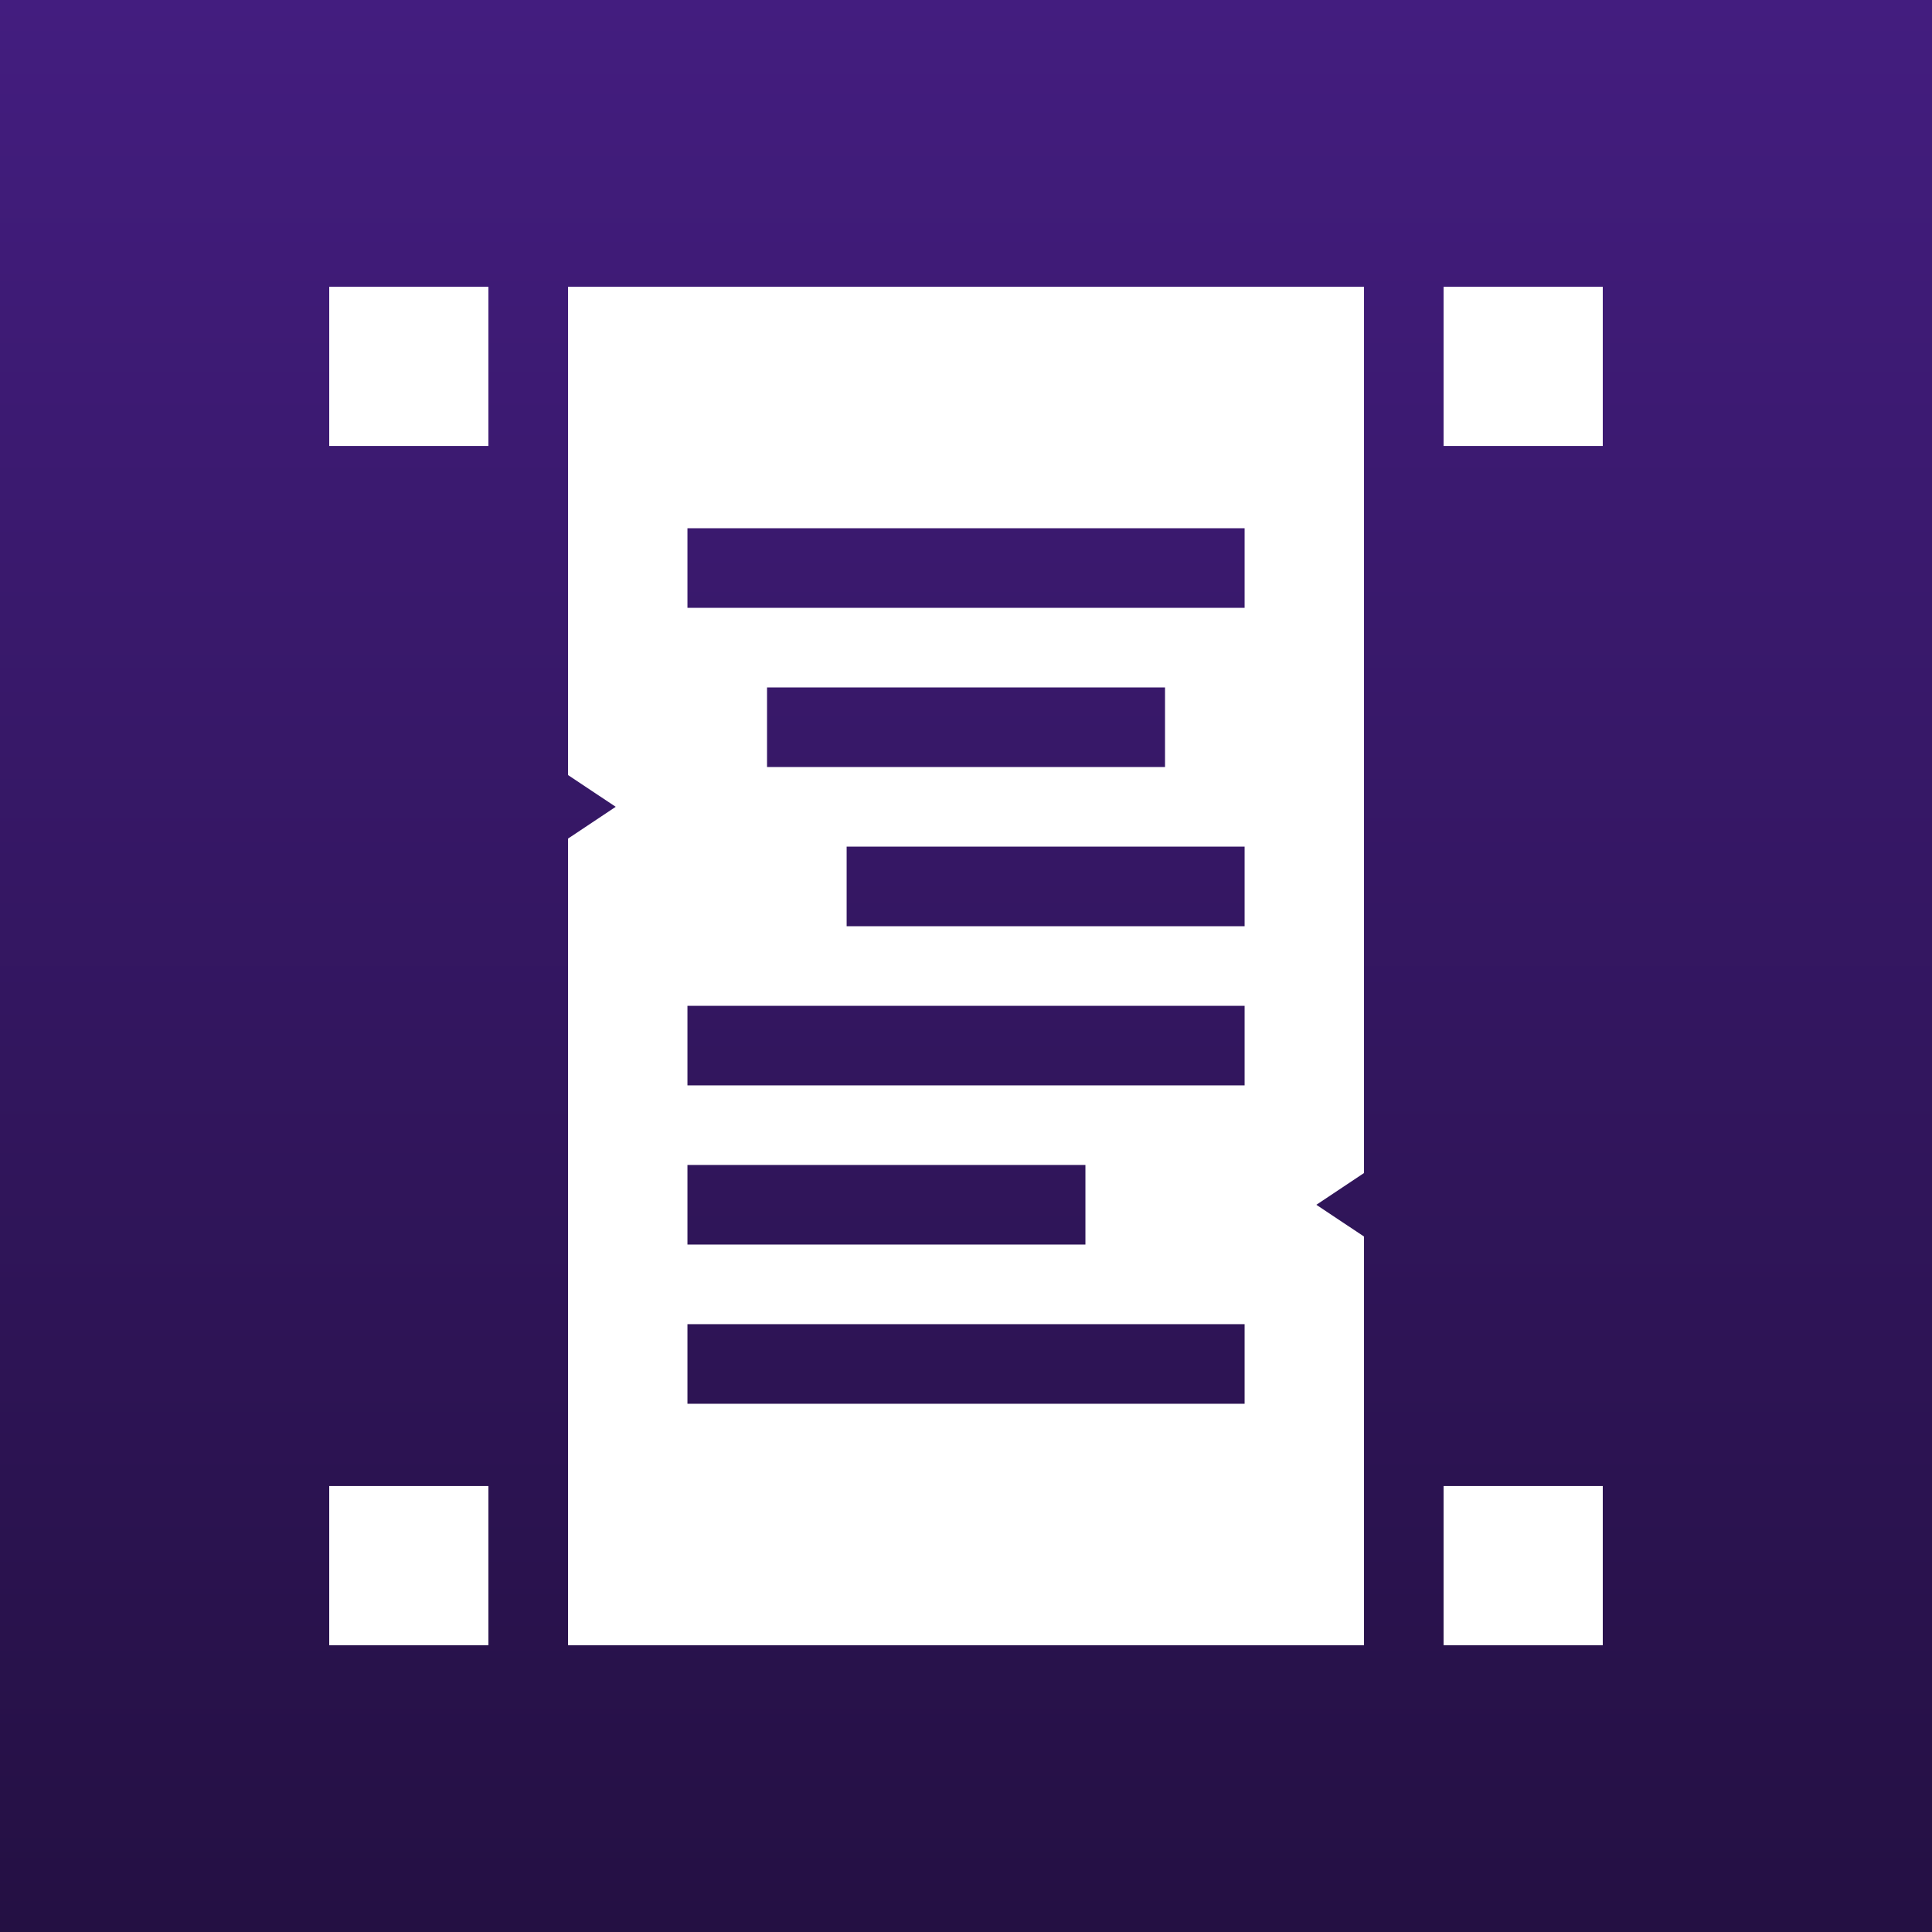
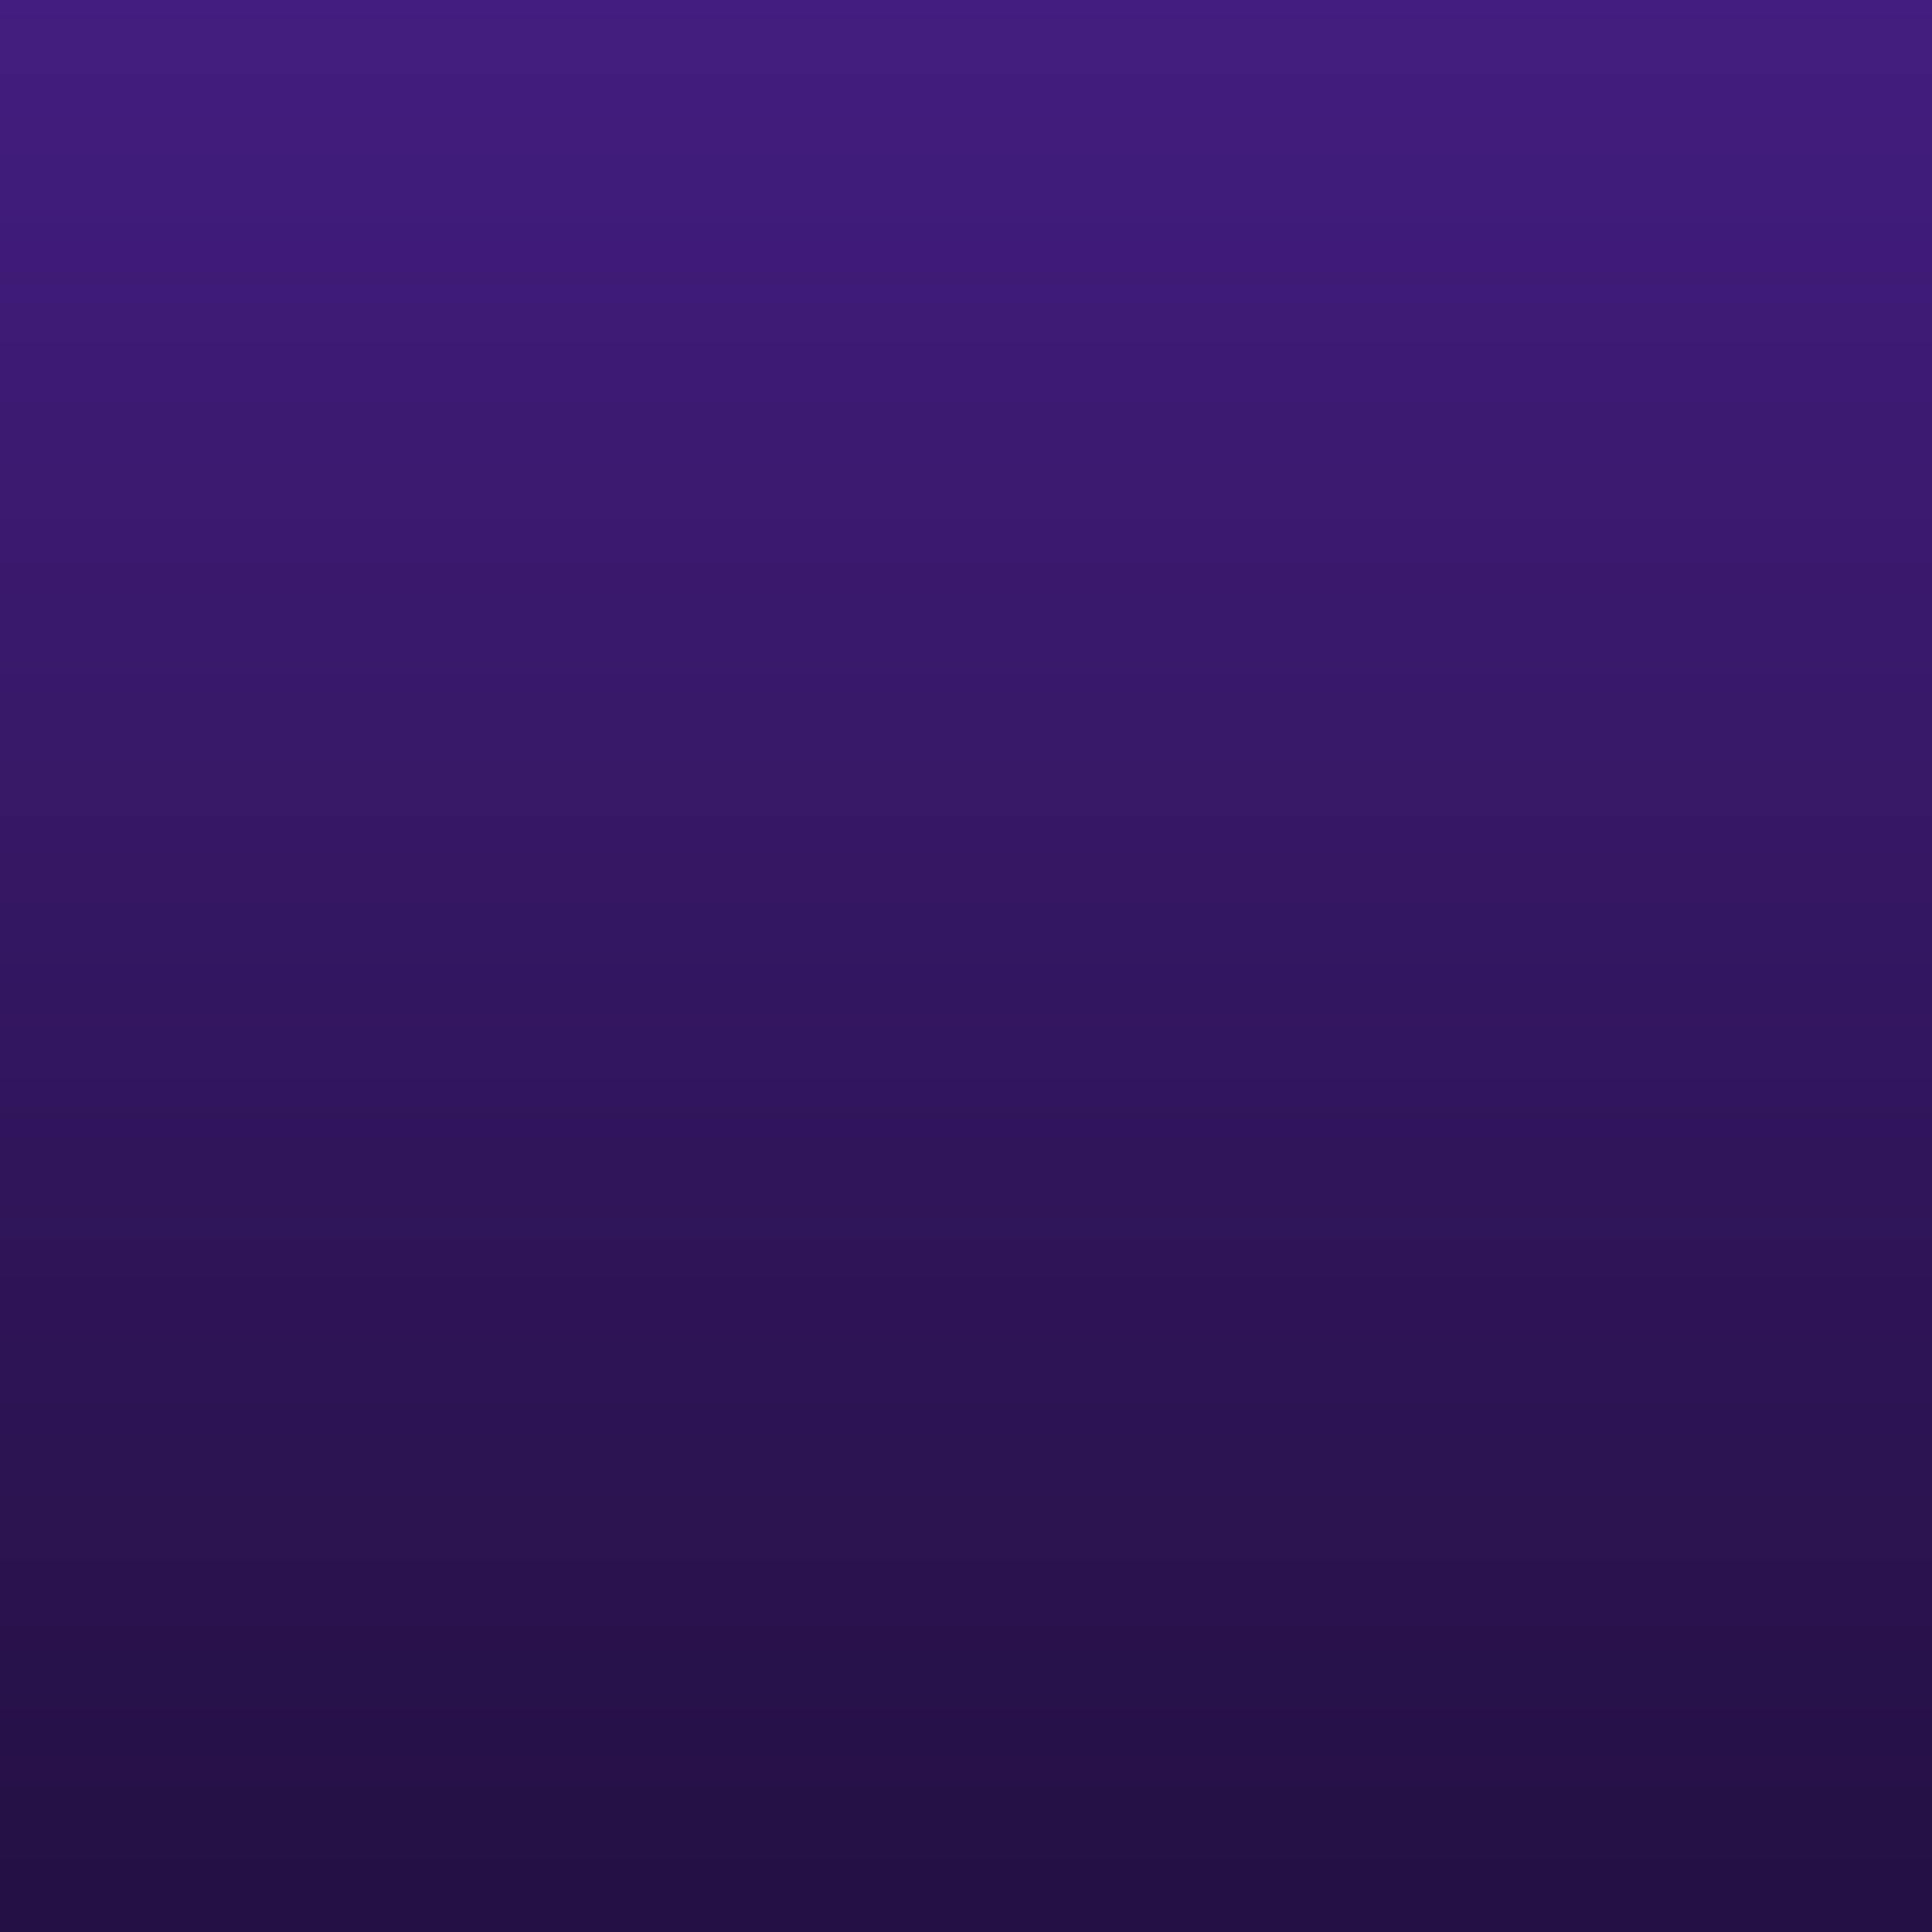
<svg xmlns="http://www.w3.org/2000/svg" width="512" height="512" viewBox="0 0 512 512" fill="none">
  <rect x="0" y="0" width="512" height="512" fill="#808080" stroke="none" />
  <rect width="512" height="512" fill="url(#paint0_linear_5053_1178)" />
-   <path d="M150.539 436H361.477V327.696L348.849 319.281L361.477 310.866V76H150.539V205.397L163.166 213.812L150.539 222.228V436ZM329.836 245.453H224.367V224.359H329.836V245.453ZM203.273 203.266V182.172H308.742V203.266H203.273ZM182.18 139.984H329.836V161.078H182.18V139.984ZM182.18 266.547H329.836V287.641H182.18V266.547ZM182.18 308.734H287.648V329.828H182.18V308.734ZM182.18 350.922H329.836V372.016H182.18V350.922Z" fill="white" />
-   <path d="M87.25 76H129.438V118.188H87.25V76Z" fill="white" />
-   <path d="M382.562 76H424.75V118.188H382.562V76Z" fill="white" />
-   <path d="M87.25 393.812H129.438V436H87.25V393.812Z" fill="white" />
-   <path d="M382.562 393.812H424.75V436H382.562V393.812Z" fill="white" />
  <defs>
    <linearGradient id="paint0_linear_5053_1178" x1="256" y1="0" x2="256" y2="512" gradientUnits="userSpaceOnUse">
      <stop stop-color="#431D7F" />
      <stop offset="1" stop-color="#241043" />
    </linearGradient>
  </defs>
</svg>